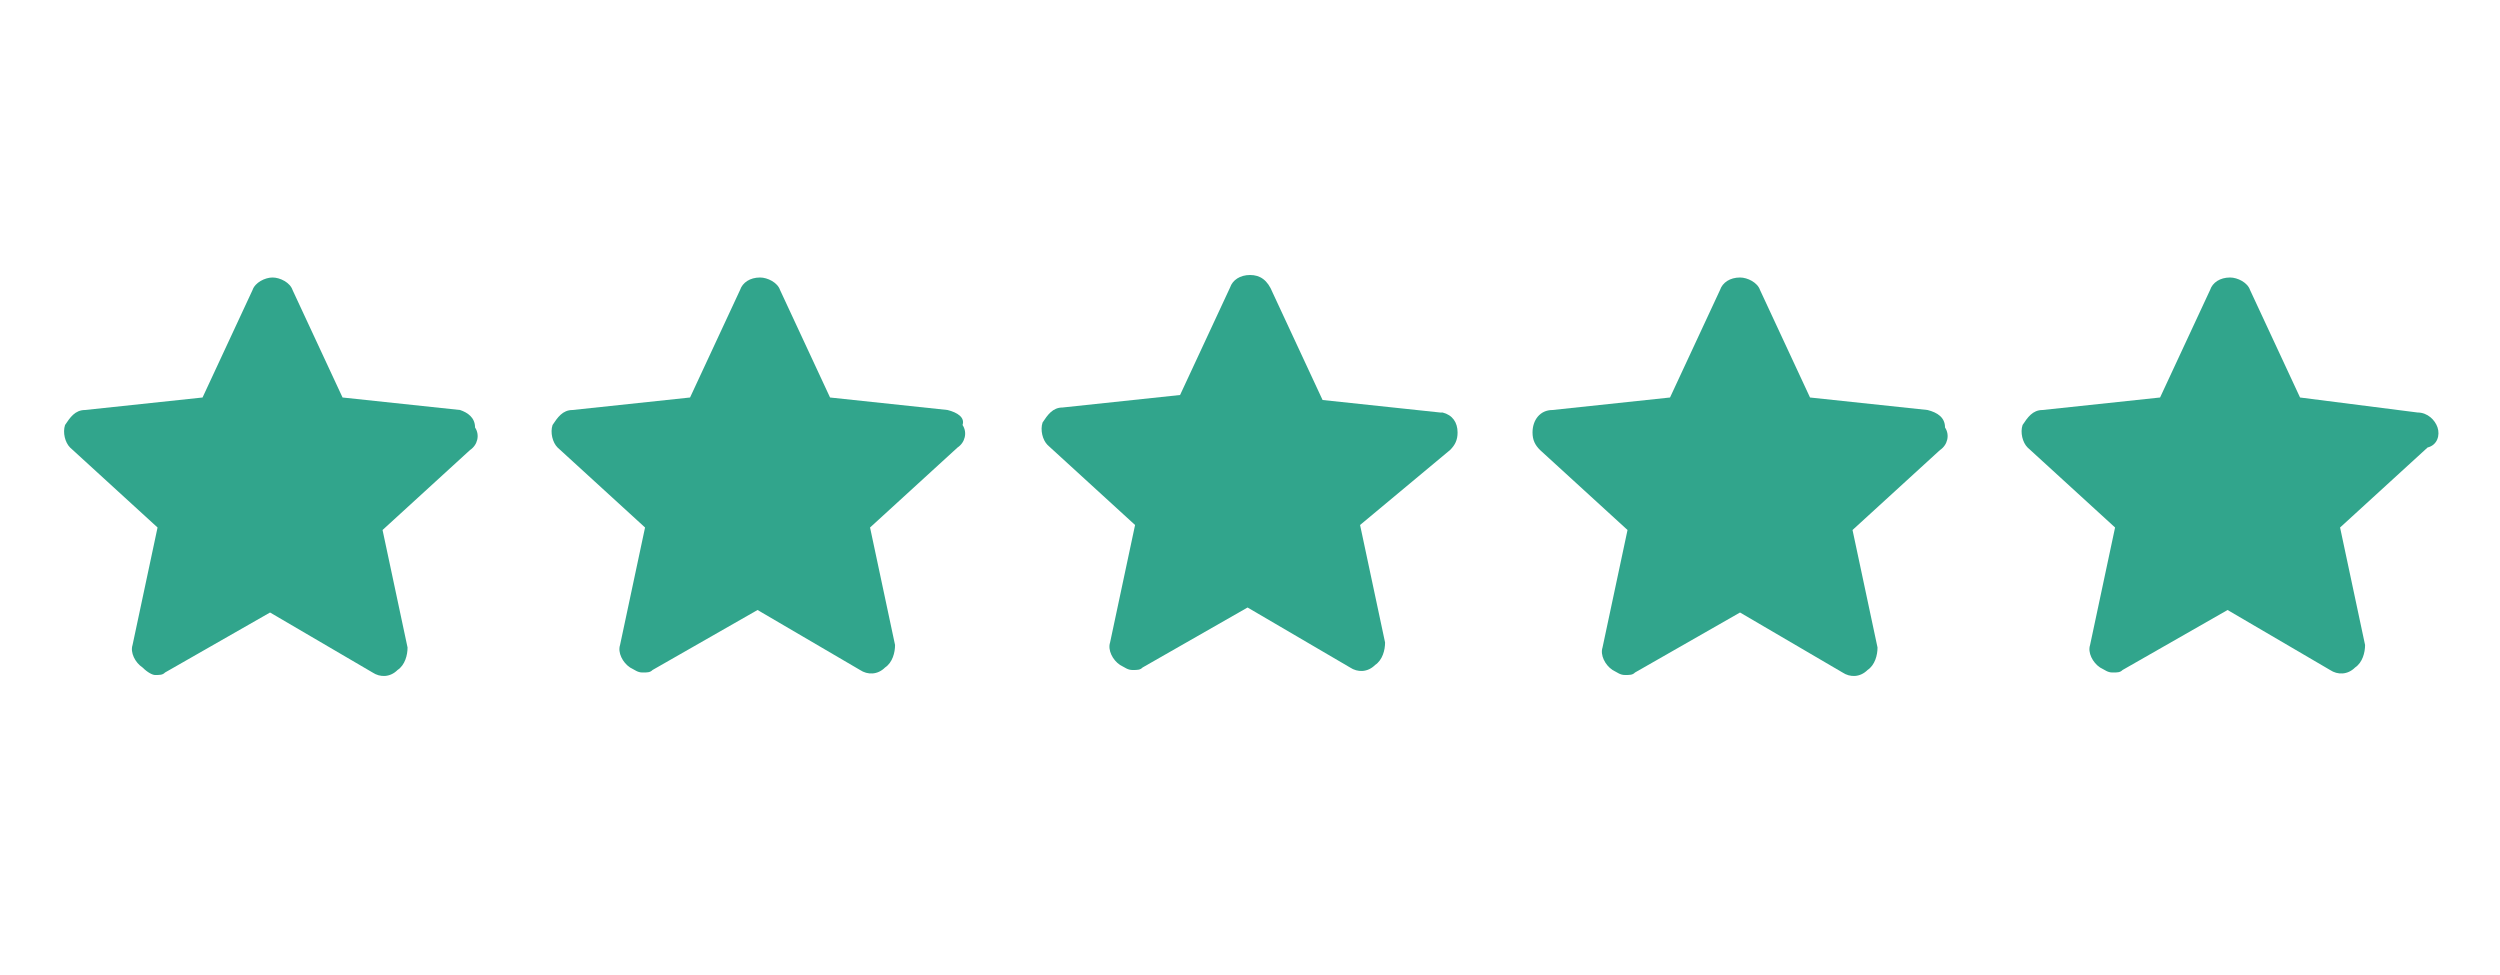
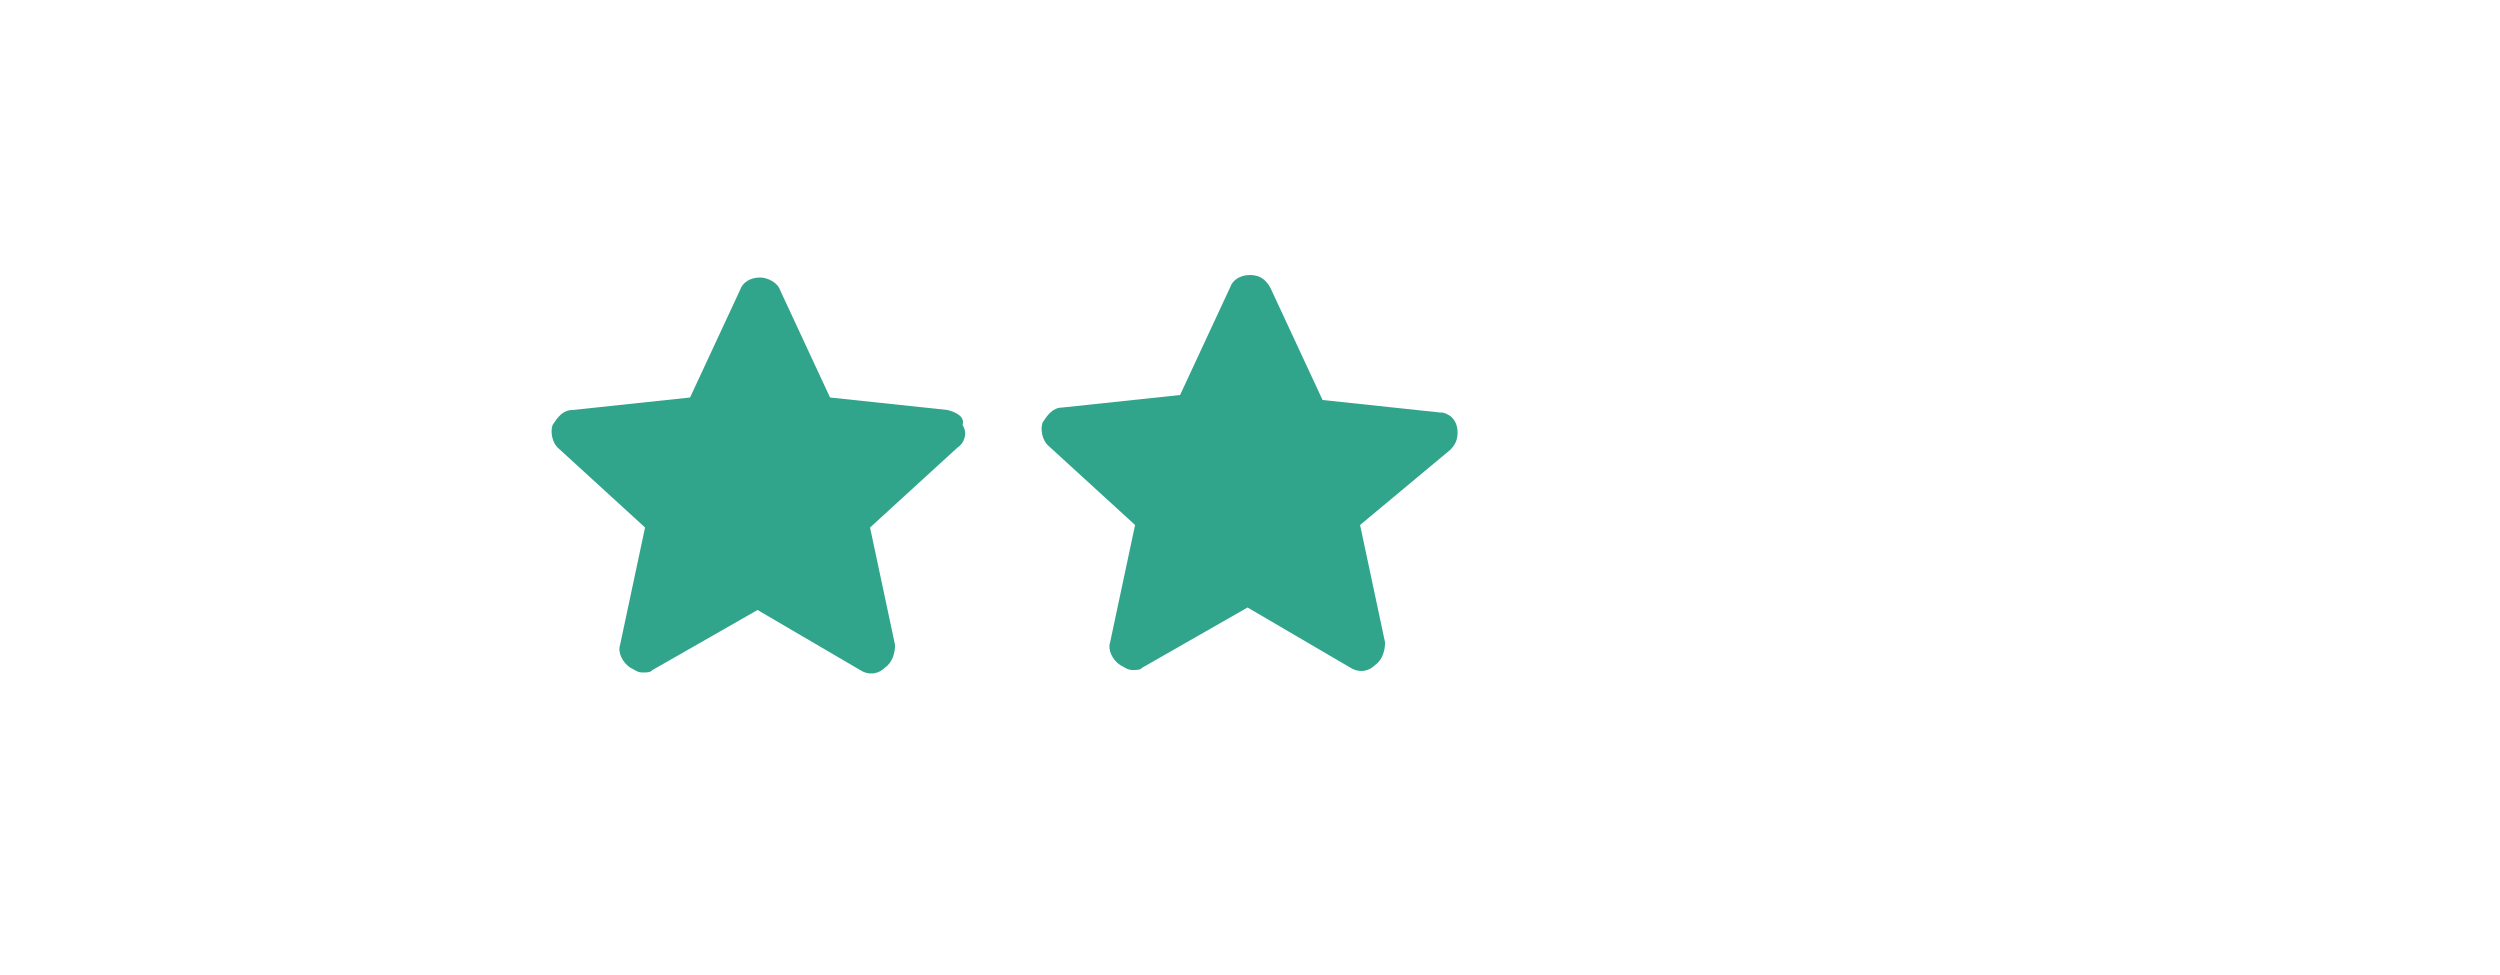
<svg xmlns="http://www.w3.org/2000/svg" width="100" height="39" viewBox="0 0 100 39" style="opacity: 1; visibility: visible; display: inline-block;" transform-origin="40px 15px" display="inline-block" data-level="85" tenwebX_tlevel="7">
-   <path d="M18.402 16.4L13.702 15.9L11.702 11.6C11.602 11.3 11.202 11.1 10.902 11.1C10.602 11.1 10.202 11.3 10.102 11.6L8.102 15.9L3.402 16.4C3.002 16.4 2.802 16.7 2.602 17C2.502 17.3 2.602 17.7 2.802 17.9L6.302 21.1L5.302 25.8C5.202 26.1 5.402 26.5 5.702 26.7C5.902 26.9 6.102 27 6.202 27C6.402 27 6.502 27 6.602 26.9L10.802 24.5L14.902 26.9C15.202 27.1 15.602 27.1 15.902 26.8C16.202 26.6 16.302 26.2 16.302 25.9L15.302 21.2L18.802 18C19.102 17.8 19.202 17.4 19.002 17.1C19.002 16.7 18.702 16.5 18.402 16.4Z" style="opacity:1;stroke-width:1px;stroke-linecap:butt;stroke-linejoin:miter;transform-origin:0px 0px;display:block;" data-level="86" fill="rgb(49, 165, 140)" />
  <path d="M37.902 16.4L33.202 15.9L31.202 11.6C31.102 11.3 30.702 11.1 30.402 11.1C30.002 11.1 29.702 11.3 29.602 11.6L27.602 15.9L22.902 16.4C22.502 16.4 22.302 16.7 22.102 17C22.002 17.3 22.102 17.7 22.302 17.9L25.802 21.1L24.802 25.8C24.702 26.1 24.902 26.5 25.202 26.7C25.402 26.8 25.502 26.9 25.702 26.9C25.902 26.9 26.002 26.9 26.102 26.8L30.302 24.4L34.402 26.8C34.702 27 35.102 27 35.402 26.7C35.702 26.5 35.802 26.1 35.802 25.8L34.802 21.1L38.302 17.9C38.602 17.7 38.702 17.3 38.502 17C38.602 16.7 38.302 16.5 37.902 16.4Z" style="opacity:1;stroke-width:1px;stroke-linecap:butt;stroke-linejoin:miter;transform-origin:0px 0px;display:block;" data-level="87" fill="rgb(49, 165, 140)" />
  <path d="M57.703 16.5H57.603L52.903 16L50.903 11.7C50.703 11.2 50.403 11 50.003 11C49.603 11 49.303 11.2 49.203 11.5L47.203 15.8L42.503 16.3C42.103 16.3 41.903 16.6 41.703 16.9C41.603 17.2 41.703 17.6 41.903 17.8L45.403 21L44.403 25.7C44.303 26 44.503 26.4 44.803 26.6C45.003 26.7 45.103 26.8 45.303 26.8C45.503 26.8 45.603 26.8 45.703 26.7L49.903 24.3L54.003 26.7C54.303 26.9 54.703 26.9 55.003 26.6C55.303 26.4 55.403 26 55.403 25.7L54.403 21L58.003 18C58.203 17.8 58.303 17.6 58.303 17.3C58.303 16.9 58.103 16.6 57.703 16.5Z" style="opacity:1;stroke-width:1px;stroke-linecap:butt;stroke-linejoin:miter;transform-origin:0px 0px;display:block;" data-level="88" fill="rgb(49, 165, 140)" />
-   <path d="M77.101 16.4L72.401 15.9L70.401 11.6C70.301 11.3 69.901 11.1 69.601 11.1C69.201 11.1 68.901 11.3 68.801 11.6L66.801 15.9L62.101 16.4C61.601 16.4 61.301 16.8 61.301 17.3C61.301 17.6 61.401 17.8 61.601 18L65.101 21.2L64.101 25.9C64.001 26.2 64.201 26.6 64.501 26.8C64.701 26.9 64.801 27 65.001 27C65.201 27 65.301 27 65.401 26.9L69.601 24.5L73.701 26.9C74.001 27.1 74.401 27.1 74.701 26.8C75.001 26.6 75.101 26.2 75.101 25.9L74.101 21.2L77.601 18C77.901 17.8 78.001 17.4 77.801 17.1C77.801 16.7 77.501 16.5 77.101 16.4Z" style="opacity:1;stroke-width:1px;stroke-linecap:butt;stroke-linejoin:miter;transform-origin:0px 0px;display:block;" data-level="89" fill="rgb(49, 165, 140)" />
-   <path d="M97.502 17.1C97.403 16.8 97.103 16.5 96.703 16.5L92.002 15.9L90.002 11.6C89.903 11.3 89.502 11.1 89.203 11.1C88.802 11.1 88.502 11.3 88.403 11.6L86.403 15.9L81.703 16.4C81.302 16.4 81.103 16.7 80.903 17C80.802 17.3 80.903 17.7 81.103 17.9L84.603 21.1L83.603 25.8C83.502 26.1 83.703 26.5 84.002 26.7C84.203 26.8 84.302 26.9 84.502 26.9C84.703 26.9 84.802 26.9 84.903 26.8L89.103 24.4L93.203 26.8C93.502 27 93.903 27 94.203 26.7C94.502 26.5 94.603 26.1 94.603 25.8L93.603 21.1L97.103 17.9C97.502 17.8 97.603 17.4 97.502 17.1Z" style="opacity:1;stroke-width:1px;stroke-linecap:butt;stroke-linejoin:miter;transform-origin:0px 0px;display:block;" data-level="90" fill="rgb(49, 165, 140)" />
</svg>